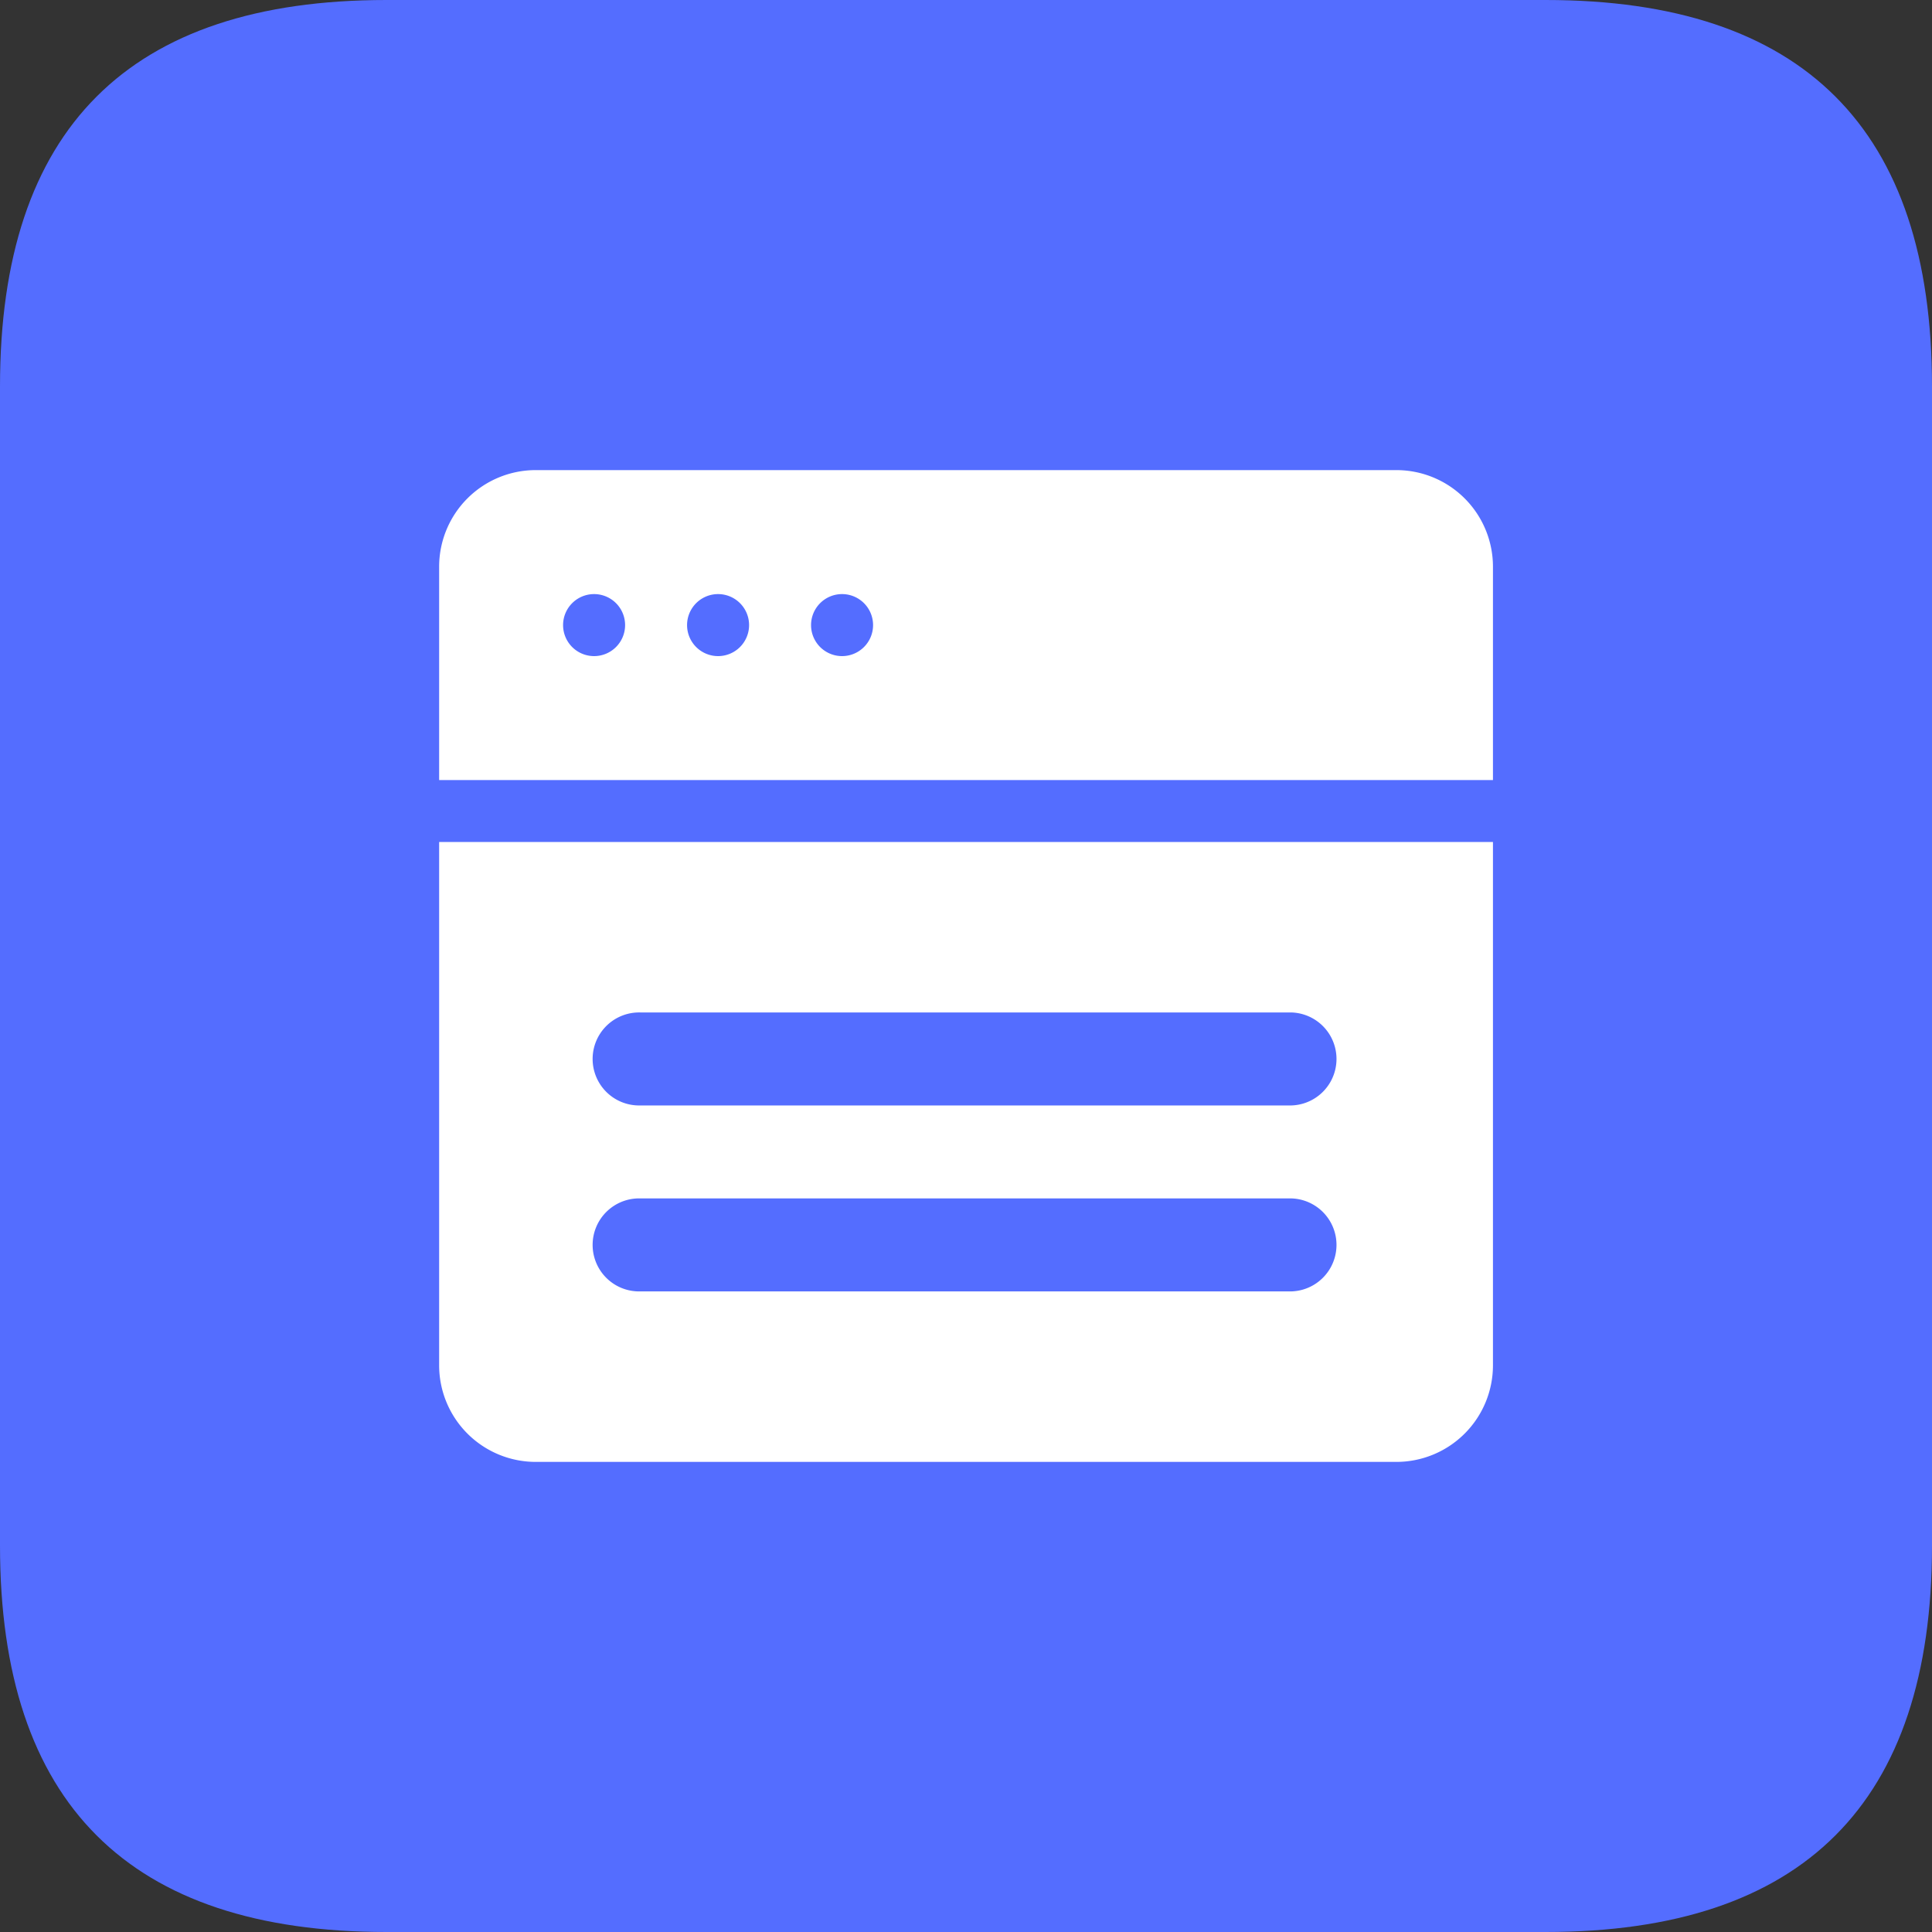
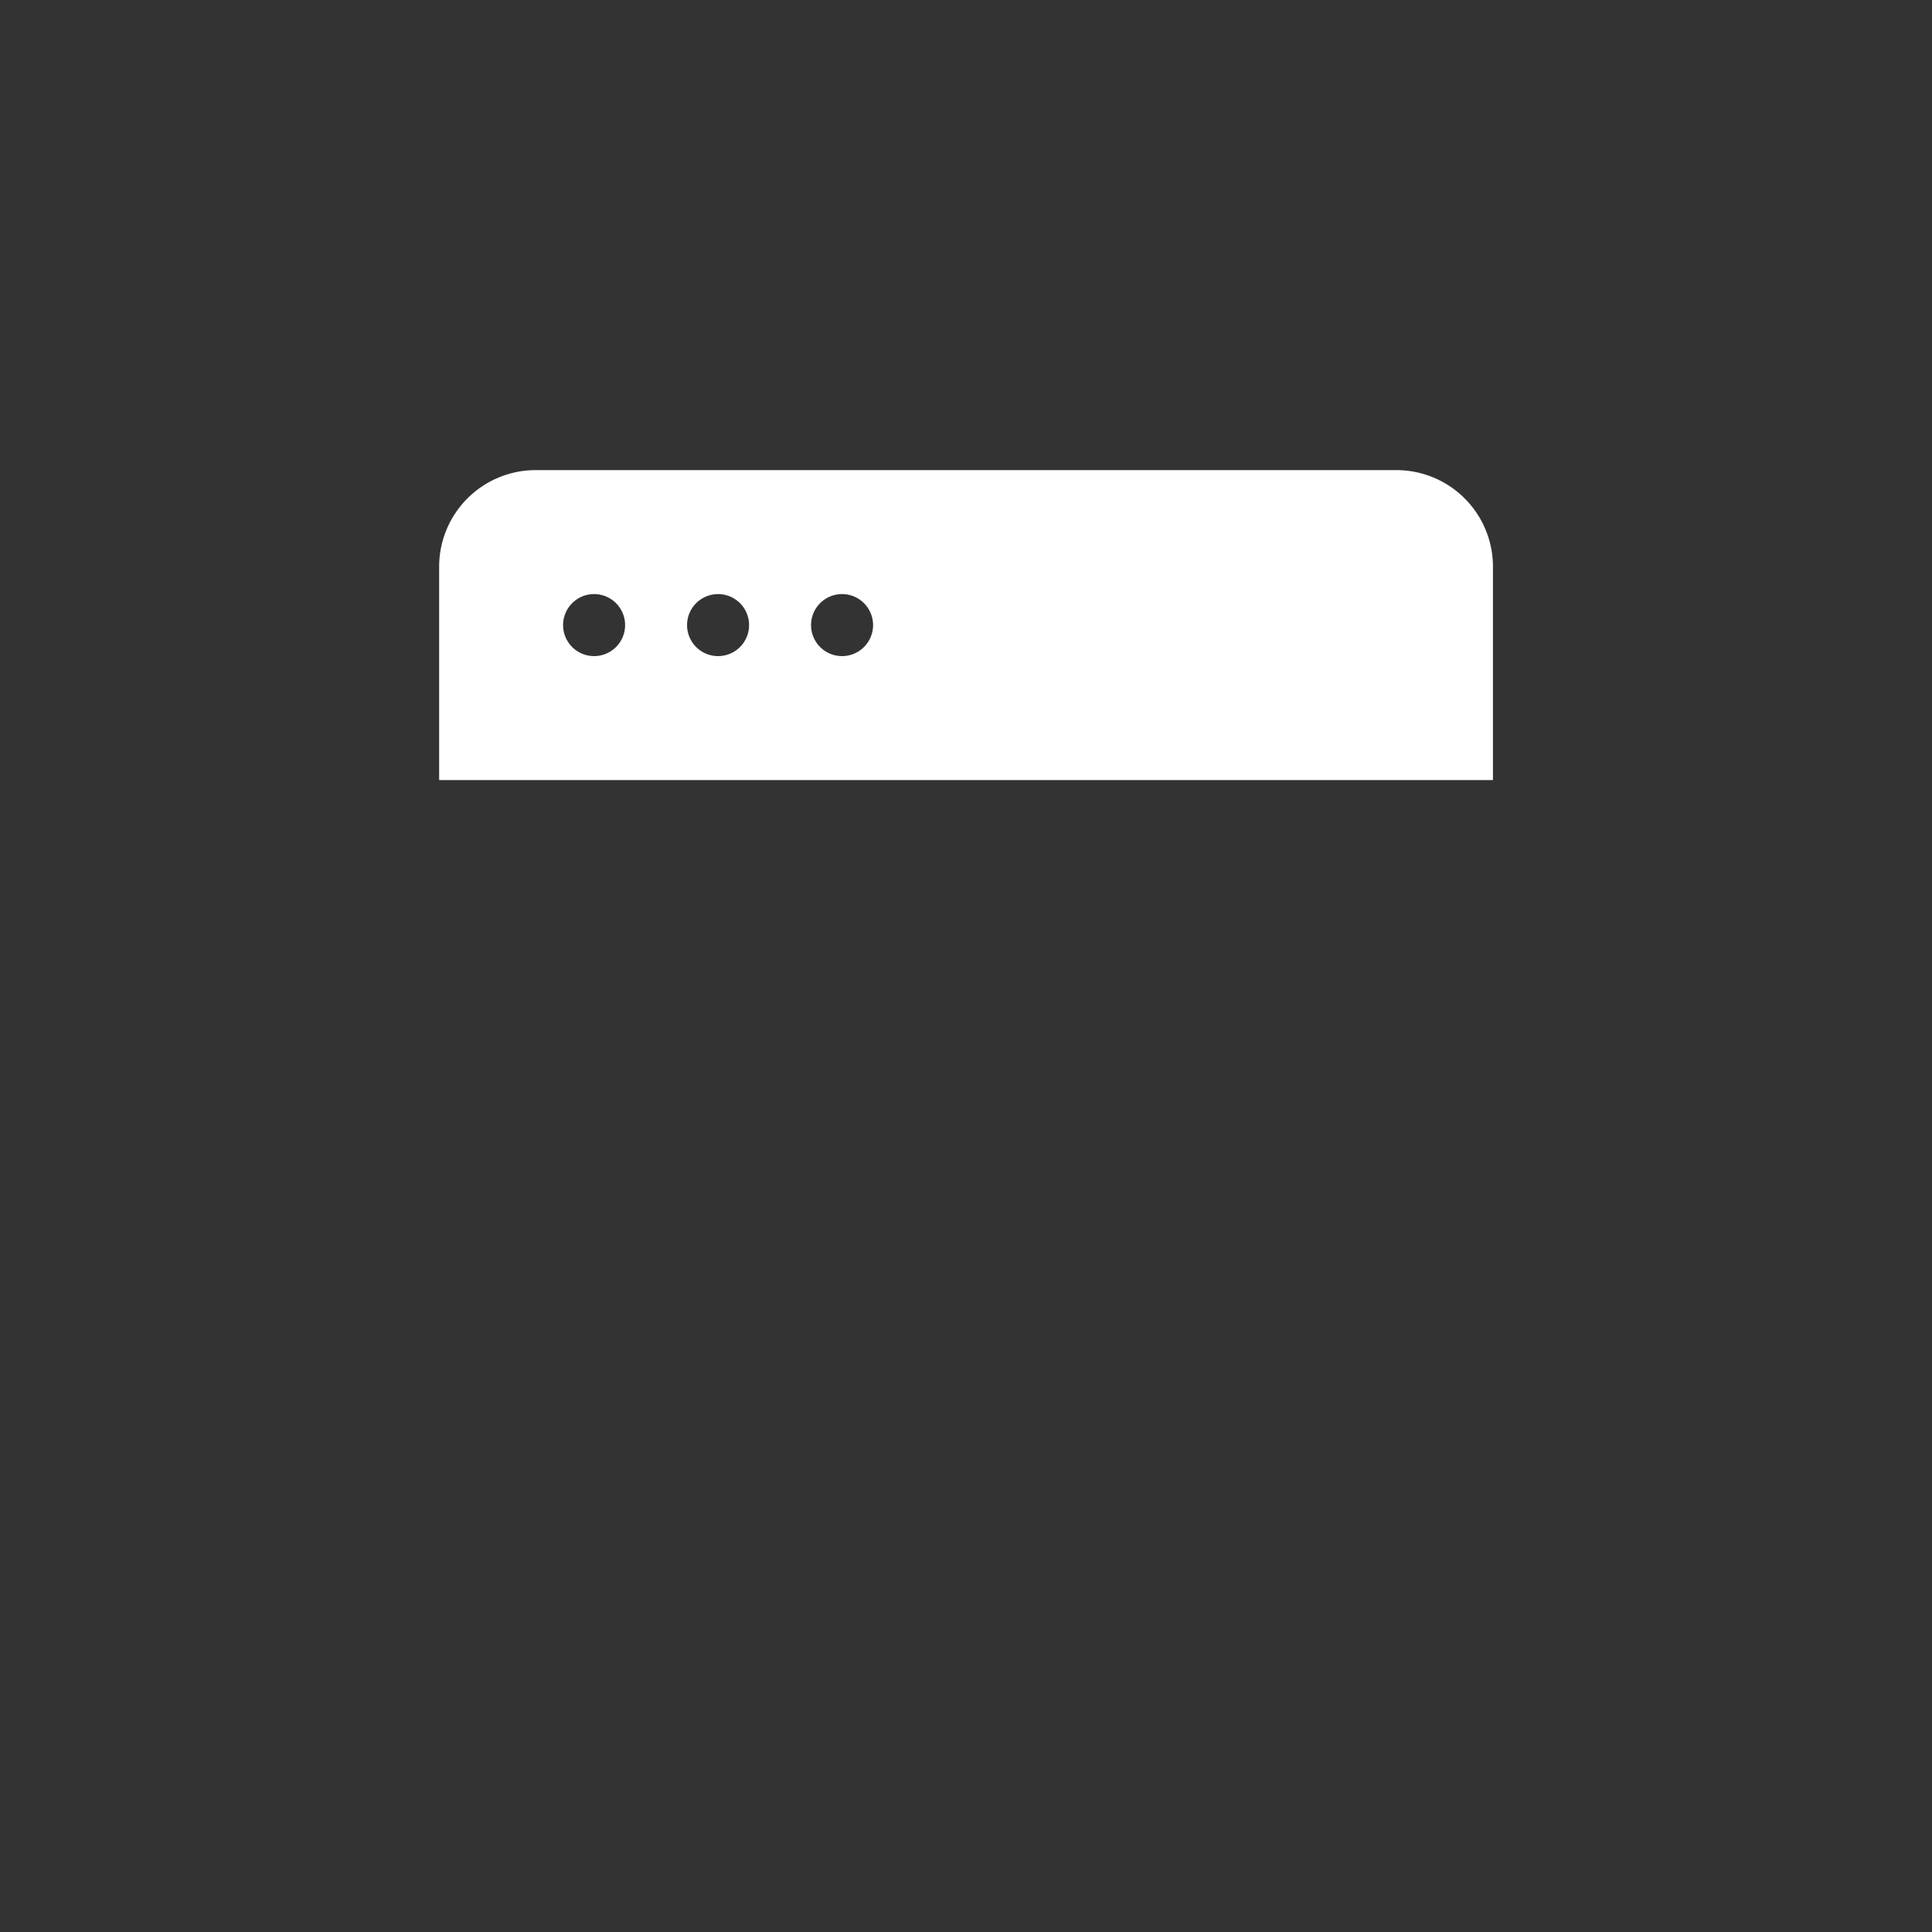
<svg xmlns="http://www.w3.org/2000/svg" t="1756122873100" class="icon" viewBox="0 0 1024 1024" version="1.1" p-id="769" width="200" height="200">
  <rect x="0" y="0" width="1024" height="1024" fill="#333333" stroke="none" />
-   <path d="M0 0m204.8 0l614.4 0q204.8 0 204.8 204.8l0 614.4q0 204.8-204.8 204.8l-614.4 0q-204.8 0-204.8-204.8l0-614.4q0-204.8 204.8-204.8Z" fill="#546DFF" p-id="770" />
  <path d="M791.296 413.44h-558.541v-113.075a51.2 51.2 0 0 1 51.2-51.2h456.141a51.2 51.2 0 0 1 51.2 51.2v113.05z m-344.986-98.56a16.435 16.435 0 1 0 16.435 16.435 16.435 16.435 0 0 0-16.435-16.435z m-65.715 0a16.435 16.435 0 1 0 16.435 16.435 16.435 16.435 0 0 0-16.435-16.435z m-65.715 0a16.435 16.435 0 1 0 16.435 16.435 16.435 16.435 0 0 0-16.41-16.435z" fill="#FFFFFF" p-id="771" />
-   <path d="M740.096 774.835h-456.141a51.2 51.2 0 0 1-51.2-51.2v-277.35h558.541v277.35a51.2 51.2 0 0 1-51.2 51.2z m-400.538-139.648a24.653 24.653 0 1 0 0 49.28h344.96a24.653 24.653 0 0 0 0-49.28z m0-98.56a24.653 24.653 0 1 0 0 49.28h344.96a24.653 24.653 0 0 0 0-49.28z" fill="#FFFFFF" p-id="772" />
</svg>